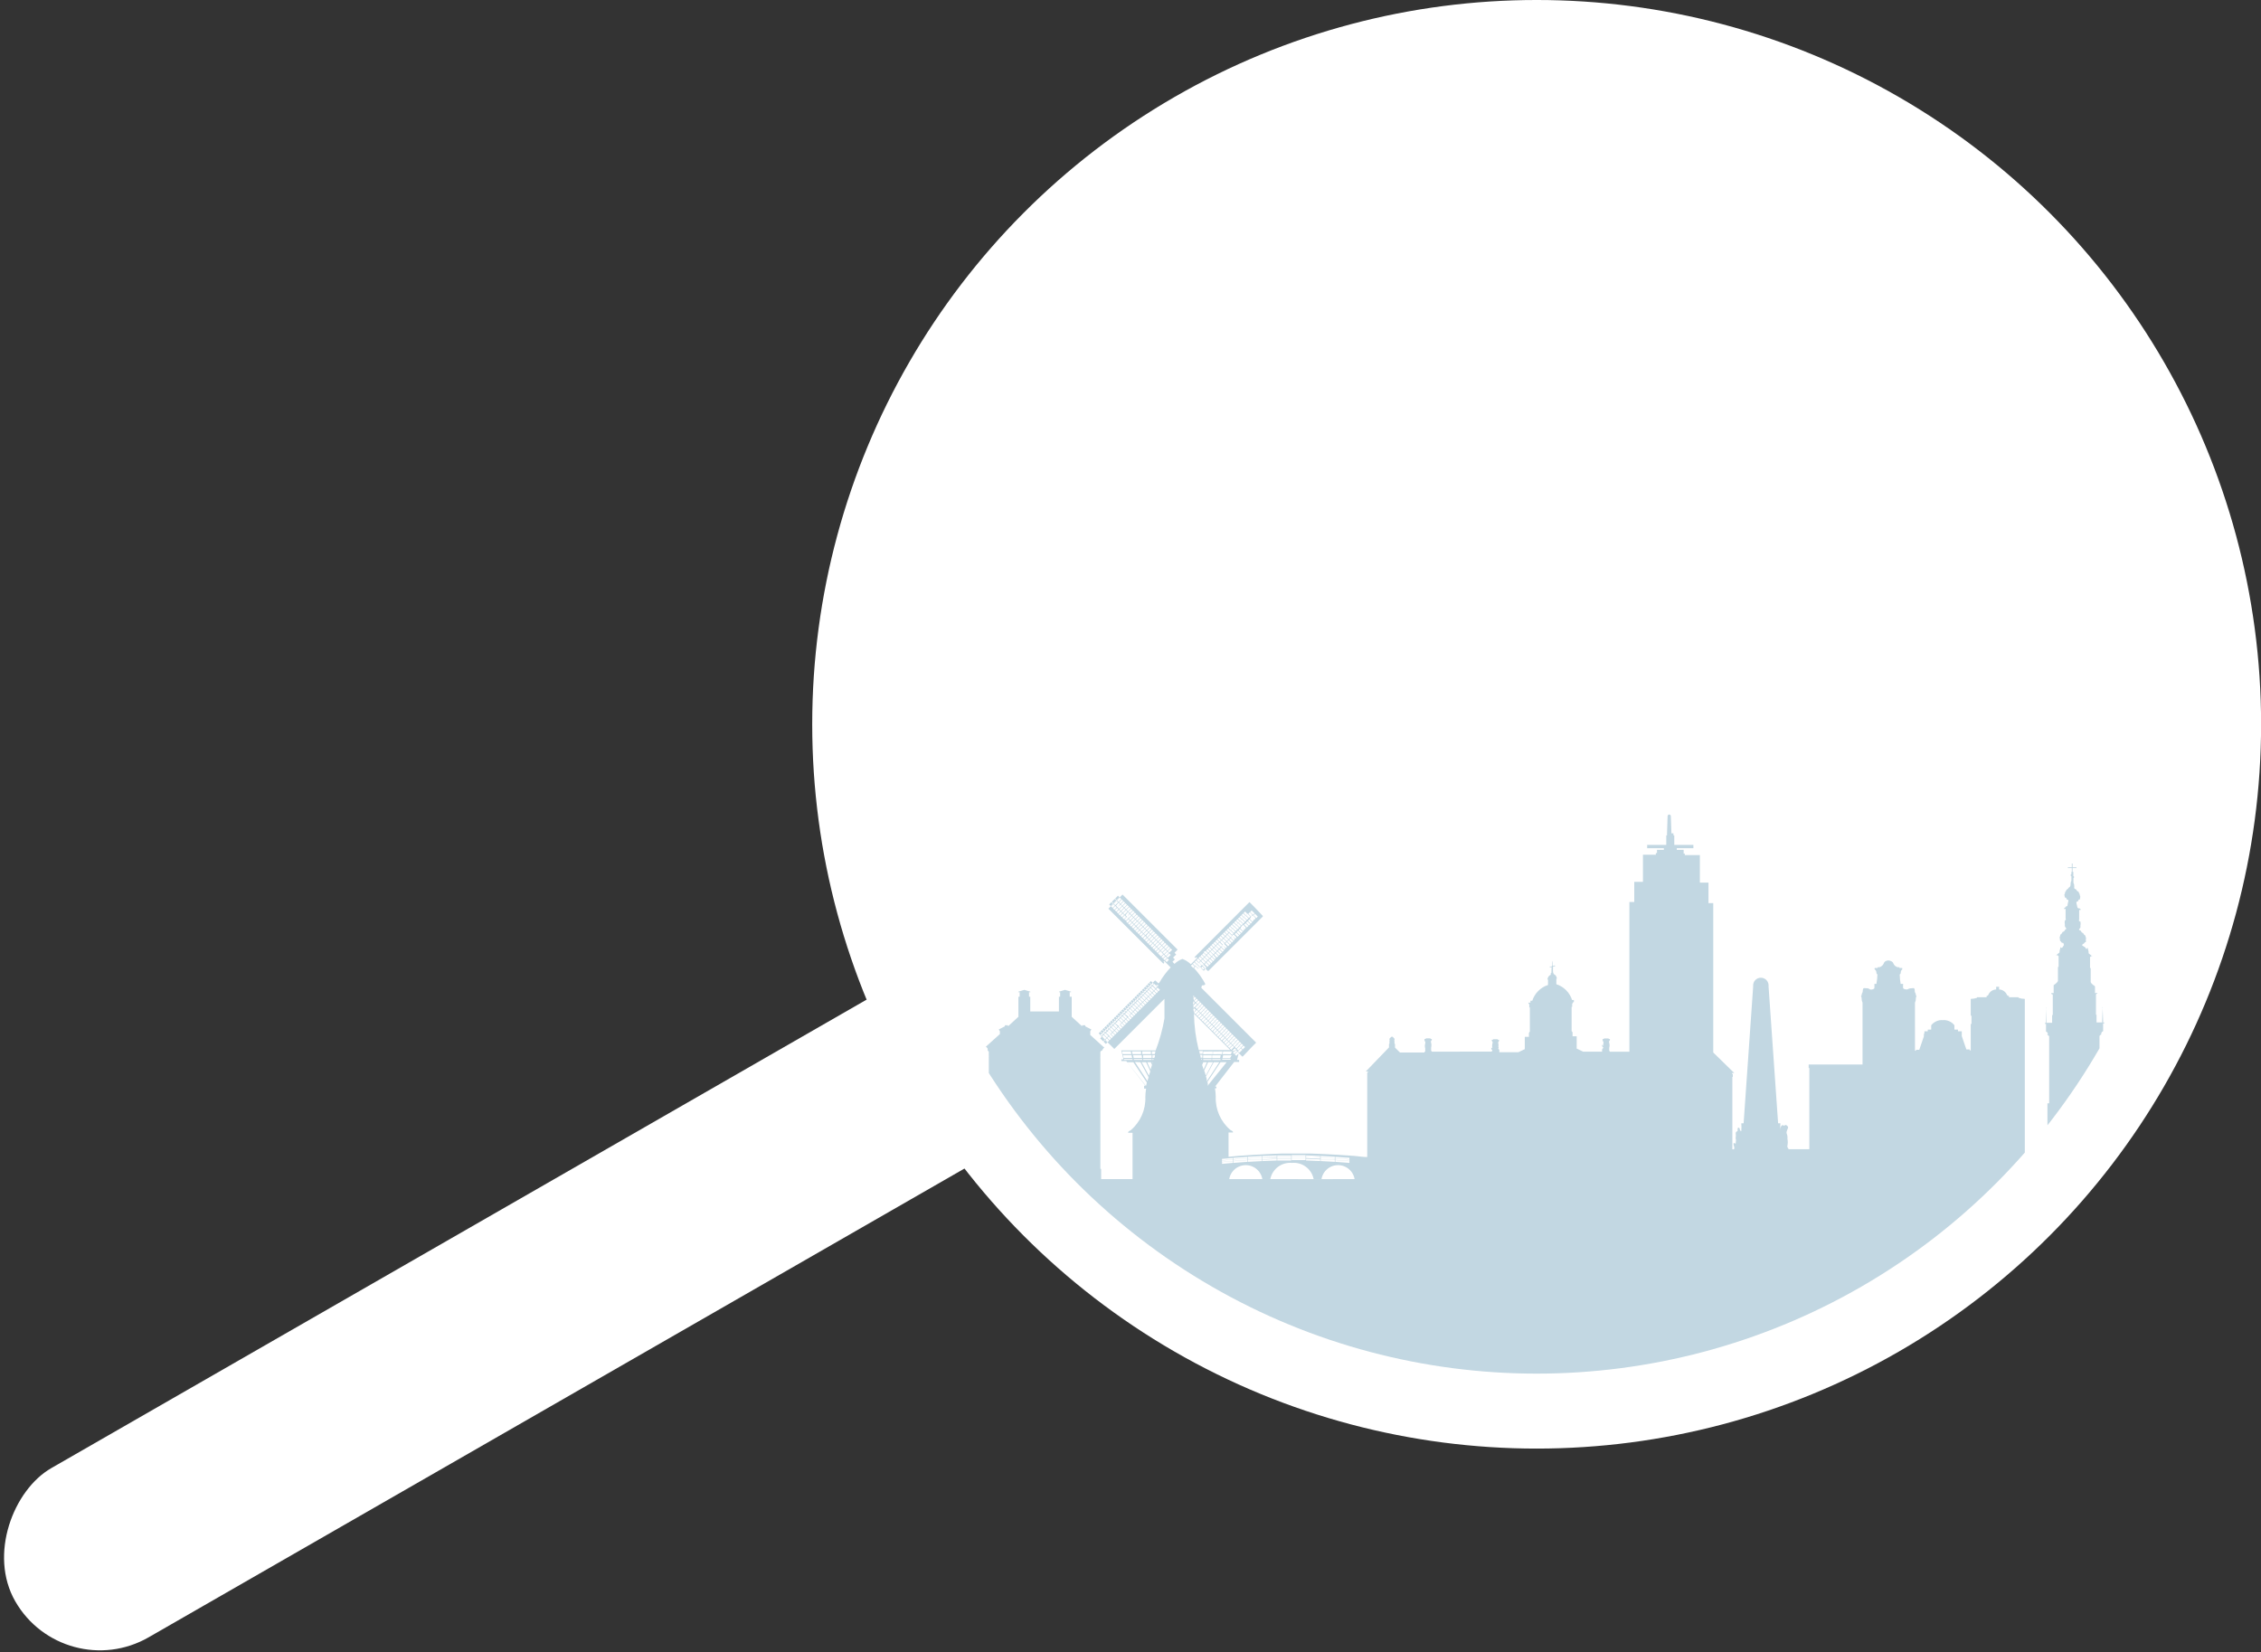
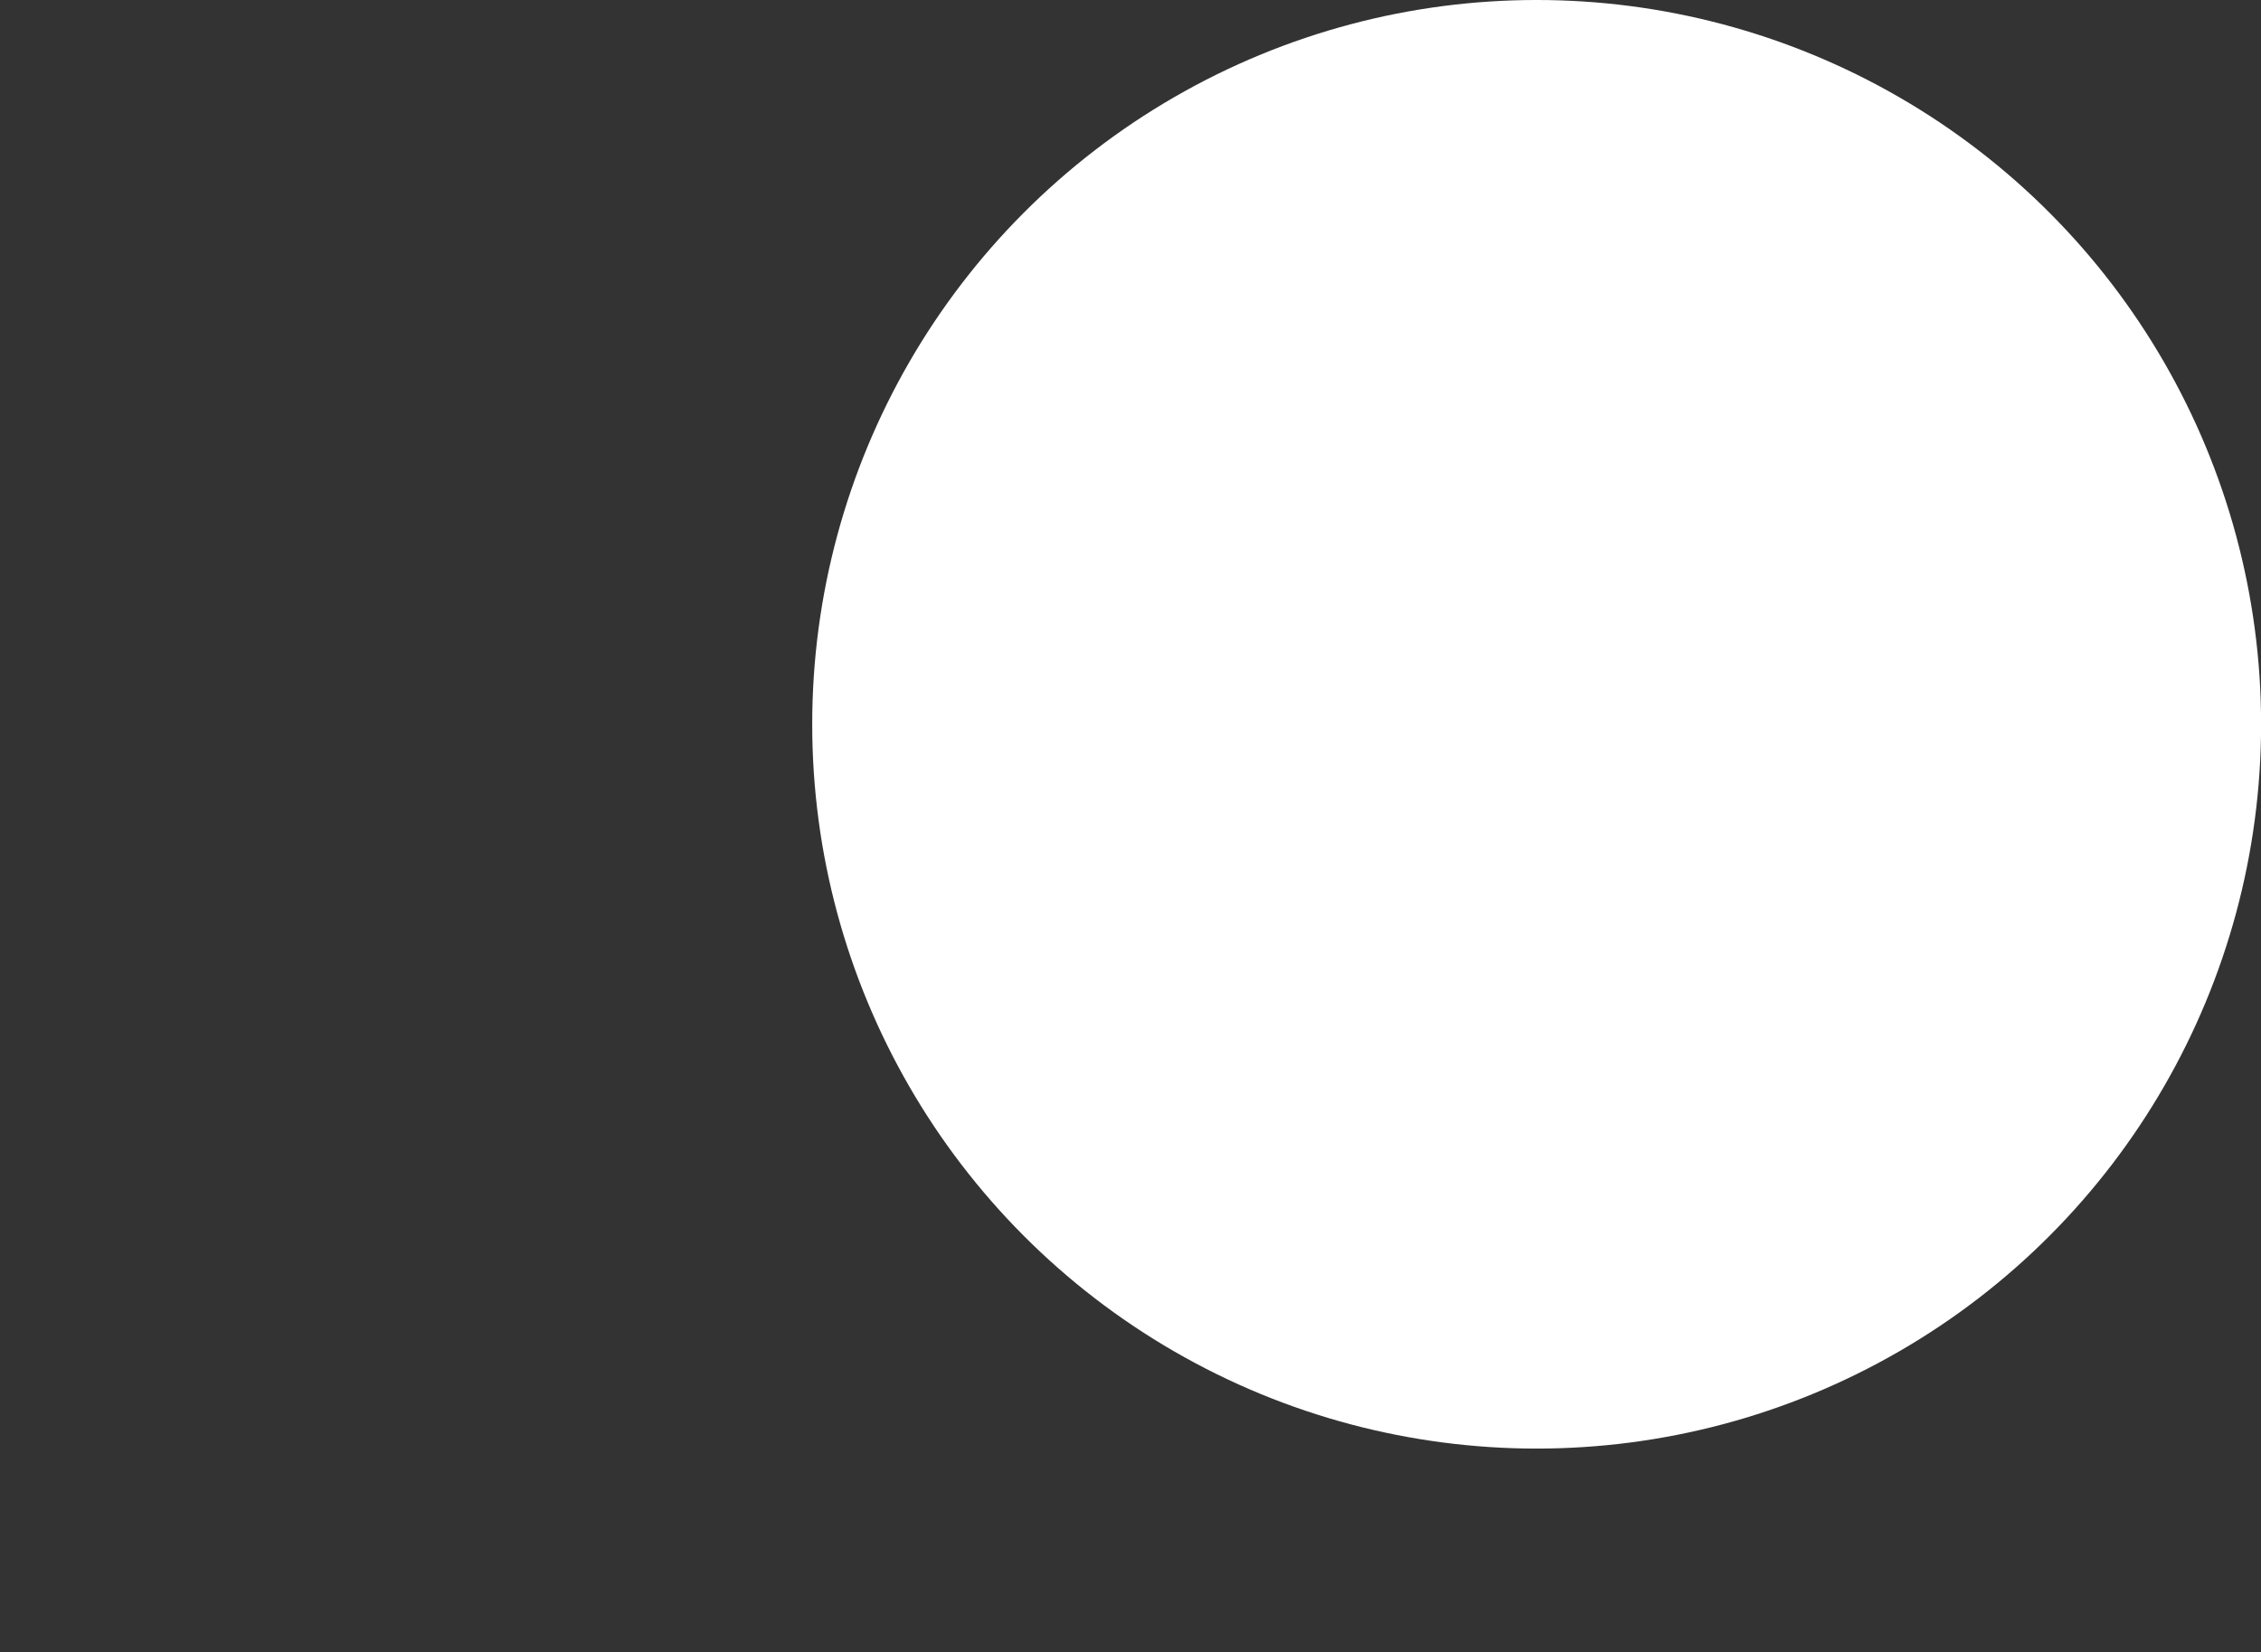
<svg xmlns="http://www.w3.org/2000/svg" viewBox="0 0 236.73 173.04">
  <rect x="0" y="0" width="236.73" height="173.04" fill="#333333" stroke="none" />
  <defs>
    <style>.cls-1,.cls-4{fill:none;}.cls-1,.cls-5{opacity:0.6;}.cls-2{isolation:isolate;}.cls-3{fill:#fff;}.cls-5{mix-blend-mode:multiply;}.cls-6{clip-path:url(#clip-path);}.cls-7{fill:url(#Naamloos_verloop_23);}</style>
    <clipPath id="clip-path">
-       <path class="cls-1" d="M220.13,123.45v-4.11H220V115.5h-.18v-7a.25.25,0,0,1,.18-.15v-.08H220s0-.22.2-.27v-.1h0v-.72h.11v-.1h-.11v-.18h0l-.05-1.3h0a.2.2,0,0,0,0-.15v-.19s0,0,0,0h0s0,0,0,0v.19h0a.2.2,0,0,0,0,.15l-.05,1.29h0v.18h-.59v-.7h0v-.11h-.06v-2.09s0-.12.15-.12V104h-.25v-.52h0l0-1a.22.22,0,0,0,0-.06l0,0v-.14a0,0,0,0,0,0,0h0s0,0,0,0v.14h0a.15.15,0,0,0,0,.12l0,.75c-.08-.06-.45-.3-.45-.47v-1.44h-.07V100.2s.09,0,.11-.06.28.13,0-.1-.26-.15-.26-.31-.07-.25-.07-.38-.07-.07-.12,0-.1,0-.13-.09S217.94,99,218,99s0-.15.11-.15.14-.18.22-.18.1-.11.06-.18.07-.2,0-.32,0-.18-.14-.26-.06-.18-.22-.23-.09-.21-.25-.25-.09-.14-.06-.17a.25.25,0,0,0,.11-.21.36.36,0,0,1,0-.16.79.79,0,0,0,0-.31v-.09h0l0-.56s0,0,0,0a0,0,0,0,0,0,0v-.08a0,0,0,0,0,0,0h0a0,0,0,0,0,0,0v.08h0a.08.08,0,0,0,0,.07l0,.51-.05,0c-.2-.12-.09-.08-.09-.24v-.91h0s0-.1.07-.07.15,0,.06-.09a.34.34,0,0,0-.14-.09l0-.39a.1.1,0,0,0,0,0,0,0,0,0,0,0,0v-.08s0,0,0,0h0s0,0,0,0v.08h0s0,.06,0,.06v.36c-.1,0-.19-.1-.19-.19s-.12-.36-.08-.48.16,0,.2-.18.17,0,.17-.18.07-.14,0-.3,0-.16-.08-.25,0-.16-.18-.23,0-.12-.21-.21-.12-.18-.13-.26,0-.31-.09-.41v-.48a.14.14,0,0,0,.07-.12.14.14,0,0,0-.08-.12V91.3a.05.05,0,0,0,0,0s-.05,0-.08,0v-.39h.4v-.08h-.4v-.4h-.08v.4h-.41v.08h.41v.39s-.09,0-.09,0,.05,0,.05,0v.23a.14.14,0,0,0-.08.12.13.13,0,0,0,.08.12v.48c-.1.1-.08.35-.09.41s0,.18-.14.26-.05.13-.21.21-.05.13-.17.23,0,.1-.09.25,0,.13,0,.3.13,0,.17.18.15.07.2.18-.07.3-.07.48-.1.14-.19.19l0-.36a.11.11,0,0,0,0-.06h0v-.08s0,0,0,0h0s0,0,0,0V95a.28.28,0,0,0-.14.09c-.1.12,0,.13.05.09s.06,0,.07.07h0v.91c0,.16.11.12-.08.24l0,0,0-.51a.15.15,0,0,0,0-.07h0v-.08h0v.08s0,0,0,0a0,0,0,0,0,0,0l0,.56h0v.09a.63.63,0,0,0,0,.31.36.36,0,0,1,0,.16.27.27,0,0,0,.1.21s.11.14,0,.17-.1.21-.26.25-.07.15-.21.23-.08.15-.14.26,0,.24,0,.32,0,.18.06.18.05.18.22.18.05.08.12.15-.08.22-.11.28-.09.14-.14.09-.11-.11-.11,0-.08.22-.08.38,0,.08-.26.31,0,0,.06.1.1.06.1.06v1.15h-.07v1.44c0,.17-.36.41-.45.47l0-.75a.22.22,0,0,0,0-.12h0v-.14a0,0,0,0,0,0,0h0s0,0,0,0v.14a.11.11,0,0,0,0,0,.22.22,0,0,0,0,.06l0,1h0v.1l0,0V104h-.25v.09c.16,0,.16.12.16.12v2.09h-.07v.11h0v.7h-.58v-.18h0l-.06-1.29a.23.23,0,0,0,0-.15h0v-.19s0,0,0,0h0s0,0,0,0v.19a.2.2,0,0,0,0,.15h0l0,1.3h0v.18h-.11v.1h.11v.72h0v.1c.17,0,.2.27.2.27h-.05v.08a.25.25,0,0,1,.18.15v7h-.18v3.84h-.11v4.11H212V107.23H212v-.86H212v-1.76a2.1,2.1,0,0,1-.66-.12v-.06h-1v-.14h-.09s-.06,0-.12-.11a.93.93,0,0,0-.82-.56v-.28H209v.28a.92.92,0,0,0-.82.56c-.06.12-.12.11-.12.11H208v.14h-1v.06a2.1,2.1,0,0,1-.66.12v1.76h.08v.86h-.08V110h-.11v-.1h-.35l-.48-1.4s0-.28,0-.36V108H205v-.18h-.37v-.45a1.39,1.39,0,0,0-1.21-.54,1.42,1.42,0,0,0-1.22.54v.45h-.36V108h-.35v.18c-.08.08-.06.36-.06.36l-.48,1.4h-.34v.1h-.11V105a.81.81,0,0,0,.09-.39c0-.24.08-.27.08-.27a.21.21,0,0,1-.08-.18c0-.14-.11-.2-.11-.34s0-.37-.18-.34-.39,0-.52.1-.49,0-.52-.1a2.08,2.08,0,0,1,0-.44H199a6.57,6.57,0,0,1-.1-1s.11,0,.11-.2a.4.4,0,0,1,.16-.32s0-.15,0-.15h-.3v-.08h-.19a.67.67,0,0,1-.44-.39c-.09-.28-.47-.31-.51-.32h0s-.42,0-.5.32a.7.7,0,0,1-.45.39h-.19v.08h-.3s-.05.1,0,.15a.4.4,0,0,1,.17.32c0,.18.11.2.11.2a6,6,0,0,1-.11,1h-.21a2.08,2.08,0,0,1,0,.44c0,.1-.39.23-.52.1s-.37-.07-.52-.1-.18.19-.18.34-.11.2-.11.34a.21.21,0,0,1-.08.18s.08,0,.08.27a.81.81,0,0,0,.09.39v6.48h-5.64v.37h.07V112h0v.92h0v7.43h-2.17c0-.08-.19-.19-.12-.39a1.93,1.93,0,0,0,0-.7,1.19,1.19,0,0,0-.08-.55c-.09-.24.18-.54.14-.67a.31.31,0,0,0-.26-.23c-.12,0-.06.12-.21.06s-.07-.09-.18,0-.15.21-.15.41,0,.14,0,.14a5.18,5.18,0,0,1,0-.79h-.24l-1-14.34a.81.81,0,1,0-1.61,0l-1,14.34h-.24a5.18,5.18,0,0,1,0,.79c0,.09-.12,0-.15-.1s0-.12-.07-.2-.19,0-.17.14,0,.23-.07.23-.16.1-.12.29-.05.39,0,.51,0,.14,0,.31,0,.21-.13.12-.14.12-.06.31a.4.4,0,0,1,0,.33h-.17v-2.82h0l0,0v-.28a0,0,0,0,0,0,0h0v-.32a0,0,0,0,0,0,0h0v-.2a0,0,0,0,0,0,0h0v-.14a0,0,0,0,0,0,0h0v-.16s0,0,0,0h0v-3.67h.05v-.29s0,0,0,0h-.07v-.11h.22v0l-2.2-2.15V94.58a0,0,0,0,0,0,0h-.5V92.43a0,0,0,0,0,0,0h-.9V89.55a0,0,0,0,0,0,0H176.4v-.17a0,0,0,0,0,0,0h-.12V89a0,0,0,0,0,0,0h-.72v-.17h1.74a0,0,0,0,0,0,0v-.35a0,0,0,0,0,0,0h-2v-1a0,0,0,0,0,0,0h-.09v-.21a0,0,0,0,0,0,0H175l-.06-1.8a.17.17,0,0,0-.34,0l-.06,1.8h0a0,0,0,0,0,0,0v.21h-.08a0,0,0,0,0,0,0v1h-2a0,0,0,0,0,0,0v.35s0,0,0,0h1.75v.17h-.72s0,0,0,0v.34h-.12s0,0,0,0v.17h-1.35s0,0,0,0v2.84h-.91s0,0,0,0v2.11h-.51s0,0,0,0v15.68h-2.05v-.07a0,0,0,0,0,0,0h-.06v-.35a.88.88,0,0,0,0-.5.22.22,0,0,1,.07-.28,0,0,0,0,0,0,0v-.13h-.13v-.06a0,0,0,0,0,0,0h-.5a0,0,0,0,0,0,0v.06h-.13V109s0,0,0,0a.24.24,0,0,1,.07.28.67.67,0,0,0,0,.29.14.14,0,0,0,0,.06h0a.15.15,0,0,1,0-.07.29.29,0,0,0-.14-.15s0,0,0,0h0s0,.18.06.21.06.07.09.12l0,0,0,0a.32.32,0,0,0-.13.15.49.49,0,0,0,0,.24h-2l-.67-.32v-1.15h0a0,0,0,0,0,0,0v-.14h-.43v-.42h0l-.1-.13v-2.53h.06s0,0,0,0v-.31l.12-.19h.06a0,0,0,0,0,0,0v-.22s0,0,0,0h-.19a2.57,2.57,0,0,0-1.65-1.65v-.57a.06.06,0,0,0,.05,0,.12.12,0,0,0,0-.07.55.55,0,0,0-.34-.43.26.26,0,0,0-.05-.17.09.09,0,0,0-.07,0v0a.07.07,0,0,0,.06,0,.13.13,0,0,0,0-.1.37.37,0,0,0,0-.14.26.26,0,0,1,0-.14h0c0-.1,0-.2,0-.24a.07.07,0,0,1,.06,0c.13,0,.16,0,.16-.07s-.15,0-.2,0a.09.09,0,0,1-.06,0,.08.08,0,0,1,0,0c0-.51,0-.51,0-.51s-.06,0-.06.51a.08.08,0,0,1-.08.08s-.2,0-.2,0,0,.07.16.07,0,0,.06,0,0,.14,0,.24h0a.26.26,0,0,1,0,.14.41.41,0,0,0,0,.14.11.11,0,0,0,0,.1s0,0,0,0v0a.09.09,0,0,0-.07,0,.35.35,0,0,0,0,.17.57.57,0,0,0-.34.43.12.12,0,0,0,0,.07.06.06,0,0,0,.05,0v.57a2.57,2.57,0,0,0-1.65,1.65h-.19s0,0,0,0V105a0,0,0,0,0,0,0H160l.12.19v.31s0,0,0,0h.06v2.53l-.1.13h0v.42h-.43v.14a0,0,0,0,0,0,0h0v1.15l-.67.32h-2s0-.09,0-.14a.36.36,0,0,1,0-.09.21.21,0,0,0-.1-.12h0v-.07l0,0a.11.11,0,0,0,0-.15h0a.73.73,0,0,0,0-.32.24.24,0,0,1,.07-.28s0,0,0,0v-.13h-.13v-.06s0,0,0,0h-.5a0,0,0,0,0,0,0v.06h-.13V109a0,0,0,0,0,0,0,.22.22,0,0,1,.07.28,1,1,0,0,0,0,.5h0a.24.24,0,0,0-.13-.07h0s0,0,0,0,0,.23.12.26,0,0,0,0v.09h-.06a0,0,0,0,0,0,0v.07H149.9v-.07l0,0h-.06v-.35a1,1,0,0,0,0-.5.22.22,0,0,1,.07-.28,0,0,0,0,0,0,0v-.13h-.13v-.06a0,0,0,0,0,0,0h-.5s0,0,0,0v.06h-.13V109s0,0,0,0a.24.24,0,0,1,.07.28.88.88,0,0,0,0,.5v.35h-.07v.09h-2.57l-.52-.51h0v-.3h0v-.09a0,0,0,0,0,0,0H146a.23.23,0,0,0,0-.14s0-.07,0-.08a.11.11,0,0,0,0-.08.16.16,0,0,1,0-.14.14.14,0,0,0,0-.11s0,0,0,0l-.07-.07a.4.4,0,0,0-.19-.15h0a.4.4,0,0,0-.19.15s-.06.07-.07.07h0s0,0,0,0,0,.09,0,.11a.16.16,0,0,1,0,.14.11.11,0,0,0,0,.08s0,0,0,.08a.34.34,0,0,0,0,.14h-.05s0,0,0,0v.07s0,0,0,0h0v.3h0L143,112.21v0h.22v.11h-.07s0,0,0,0v.29h0v3.67h0s0,0,0,0v.16h0s0,0,0,0v.14h0a0,0,0,0,0,0,0v.2h0a0,0,0,0,0,0,0v.32h0a0,0,0,0,0,0,0v.28l0,0h0v3.66h0l0,0v.13h0c-.49,0-1-.1-1.48-.13h0l-1.48-.1h0l-1.48-.08h0l-1.48-.06h0l-1.46,0h-.05l-1.46,0h-.05l-1.49.06h0l-1.48.08h0l-1.48.1h0l-1.13.1V118.6h.45s.12-.09-.27-.28a4.35,4.35,0,0,1-1.52-3.48,5.52,5.52,0,0,0-.08-.87h.15v-.18h-.14l2-2.58h.52a0,0,0,0,0,0,0V111a0,0,0,0,0,0,0h-.22l.18-.72.36.36a.06.06,0,0,0,.06,0s0,0,0,0l.95-1,.45-.45a0,0,0,0,0,0,0l-5.75-5.75a.44.44,0,0,0,.06-.24s.43,0,.35-.19a7.63,7.63,0,0,0-1.17-1.63l.21-.22.25.25s0,0,0,0a0,0,0,0,0,0,0l.18-.18.33.32a0,0,0,0,0,0,0l.17-.17.31.3a0,0,0,0,0,0,0,0,0,0,0,0,.06,0l5.7-5.7a0,0,0,0,0,0-.06h0l-.95-1-.45-.45a0,0,0,0,0,0,0l-5.75,5.76a0,0,0,0,0,0,0l.1.1s0,0,0,0l.09-.1.09.09-.67.66a2.54,2.54,0,0,0-.88-.56,2.53,2.53,0,0,0-.83.52l-.21-.22.25-.25h0a0,0,0,0,0,0,0l-.19-.19.33-.32a0,0,0,0,0,0,0l-.18-.18.3-.3h0a.06.06,0,0,0,0-.06l-5.71-5.71a.06.06,0,0,0-.06,0s0,0,0,0l-1,1-.45.45a0,0,0,0,0,0,0l5.76,5.76h0l.1-.1a0,0,0,0,0,0,0l-.09-.1.08-.08.67.67a8.22,8.22,0,0,0-1.17,1.57h0l-.11.11-.31-.3a0,0,0,0,0,0,0,0,0,0,0,0-.06,0l-5.7,5.7s0,0,0,.06h0l1,.95.45.45a0,0,0,0,0,0,0l5.25-5.25V106c0,.23,0,.45,0,.66h0A17.53,17.53,0,0,1,121,110H117.4v0h0l.23.94h-.22a0,0,0,0,0,0,0v.18a0,0,0,0,0,0,0h.52l2,2.58h-.14V114H120a5.52,5.52,0,0,0-.08.87,4.35,4.35,0,0,1-1.52,3.48c-.39.19-.27.28-.27.28h.45v4.85h-3.29v-1.07h-.08V110.86a.47.47,0,0,1,0-.19h0v-.51a.27.27,0,0,1,.14-.14V110h.08v-.08l.21-.27h-.09l0,0,0,0h0l-1.4-1.27V108l.12-.19a0,0,0,0,0,0,0s0,0,0,0l-.64-.33v-.11a0,0,0,0,0,0,0h-.33a0,0,0,0,0,0,0v.11h0l-1.09-1v-1.93l0-.17s0,0,0,0H112v-.47h.14s0,0,0,0v-.06a.05.05,0,0,0,0,0l-.63-.19h0l-.63.19s0,0,0,0v.06a0,0,0,0,0,0,0H111v.47h-.13a0,0,0,0,0,0,0l0,.17v1.37h-3v-1.37l0-.17a0,0,0,0,0,0,0h-.13v-.47h.14a0,0,0,0,0,0,0v-.06s0,0,0,0l-.63-.19h0l-.63.19s0,0,0,0v.06a0,0,0,0,0,0,0h.14v.47h-.13a0,0,0,0,0,0,0l0,.17v1.93l-1.09,1h0v-.11a0,0,0,0,0,0,0h-.33a0,0,0,0,0,0,0v.11l-.64.33,0,0a0,0,0,0,0,0,0l.12.19v.29l-1.41,1.27h-.07s0,0,0,0a0,0,0,0,0,0,0l.2.25V110s0,0,0,0h0v0s0,0,0,0,.11.13.12.14v.43h0s0,0,0,0a.08.08,0,0,0,0,0,.56.56,0,0,1,0,.18v11.49h0s0,0,0,0v1.07H98.6v26.73H234.1V123.45Zm-94.68-22-.31-.31.16-.16.31.31Zm-.11-.51.16-.15.3.3-.16.16Zm5.77-5.16L131,96l-.3-.31.16-.16Zm-.19.2-.16.16-.31-.31.16-.16Zm-.2.19-.16.16-.31-.3.16-.16Zm-.2.2-.16.16-.3-.31.16-.16Zm-.19.2-.16.16-.31-.31.16-.16Zm-.2.19-.16.16-.31-.3.16-.16Zm-.2.2-.16.16-.3-.31.16-.16Zm-.19.2-.16.16-.31-.31.16-.16Zm-.2.19-.16.16-.31-.3.16-.16Zm-.2.2-.16.16-.3-.31.16-.16Zm-.19.2-.16.16-.31-.31.16-.16ZM129,98l-.16.16-.31-.3.16-.16Zm-.2.2-.16.16-.3-.31.16-.16Zm-.19.2-.16.16-.31-.31.16-.16Zm-.2.19-.16.16-.31-.3.16-.16Zm-.2.2-.16.16-.3-.31.16-.16ZM128,99l-.16.16-.31-.31.16-.16Zm-.2.19-.16.16-.31-.3.16-.16Zm-.2.2-.16.16-.3-.31.16-.16Zm-.19.2-.16.16-.31-.31.16-.16Zm-.2.19-.16.16-.31-.3.16-.16Zm-.2.2-.16.16-.3-.31.16-.16Zm-.19.2-.16.16-.31-.31.16-.16Zm-.2.19-.16.16-.31-.3.16-.16Zm-.2.2-.16.16-.3-.31.16-.15Zm-.19.2-.16.16-.31-.31.16-.16Zm-.2.2-.16.15-.31-.3.16-.16Zm0,.69-.3-.3.16-.16.3.3Zm.2-.2-.3-.3L126,101l.29.3Zm.19-.2-.29-.29.15-.16.3.29Zm.2-.2-.3-.29.16-.16.3.3Zm.2-.19-.3-.3.16-.16.29.3Zm.19-.2-.29-.3.15-.15.3.29Zm.2-.2-.3-.29L127,100l.3.3Zm.2-.19-.3-.3.16-.16.29.3Zm.19-.2-.29-.3.15-.15.3.29Zm.2-.2-.3-.29.16-.16.3.3Zm.2-.19-.3-.3.16-.16.29.3Zm.19-.2-.29-.3L128,99l.3.29Zm.2-.2L128,99l.16-.16.3.3Zm.2-.19-.3-.3.16-.16.29.3Zm.19-.2-.29-.3.15-.15.3.29Zm.2-.2-.3-.29.16-.16.3.3Zm.2-.19-.3-.3L129,98l.29.3Zm.19-.2L129,98l.15-.15.3.29Zm.2-.2-.3-.29.16-.16.3.3Zm.2-.19-.3-.3.16-.16.29.3Zm.19-.2-.29-.3.15-.15.3.29Zm.2-.2-.3-.29L130,97l.3.3Zm.2-.19L130,97l.16-.16.29.3Zm.19-.2-.29-.3.15-.15.3.29Zm.2-.2-.3-.29.16-.16.3.3Zm.2-.19-.3-.3.16-.16.29.3Zm.19-.2-.29-.3L131,96l.3.29Zm.2-.2L131,96l.16-.16.3.3Zm.35-.35-.15.16-.3-.3.16-.16Zm-.33-.34-.16.16-.31-.3.16-.16Zm-1-.19.24.24-.16.16-.24-.24Zm-.2.2.24.24-.15.16-.25-.24Zm-.19.19.24.25-.16.15-.24-.24Zm-.2.2.24.24-.16.16-.24-.24Zm-.2.2.24.24-.15.16-.25-.24Zm-.19.19.24.25-.16.15-.24-.24Zm-.2.2.24.24-.16.16-.24-.24Zm-.2.2.24.24-.15.16-.25-.24Zm-.2.19.25.25-.16.15-.24-.24Zm-.19.2.24.24-.16.16-.24-.24Zm-.2.2.24.24-.15.16-.25-.24Zm-.2.19.25.25-.16.15-.24-.24Zm-.19.2.24.24-.16.16-.24-.24Zm-.2.2.24.24-.15.16-.25-.24Zm-.2.19.25.25-.16.15-.24-.24Zm-.19.2.24.24-.16.16-.24-.24Zm-.2.2.24.24-.15.16-.25-.24Zm-.2.19.25.25-.16.15-.24-.24Zm-.19.2.24.24-.16.16-.24-.24Zm-.2.2.24.24-.15.16-.25-.24Zm-.2.19.25.25-.16.15-.24-.24Zm-.19.2.24.24-.16.16L126,99.7Zm-.2.2.24.24-.15.16-.25-.24Zm-.2.19.25.25-.16.15-.24-.24Zm-.19.2.24.24-.16.16-.24-.24Zm-.2.2.24.24-.15.16-.25-.24Zm-.2.19.25.25-.16.15-.24-.24Zm-.19.2.24.24-.16.16-.24-.24Zm-.2.2.24.24-.15.16-.25-.24Zm4,10h-.88l0-.1h.88Zm-3-.1v.1h-.07l0-.1Zm-.14-.11c0-.09,0-.19-.08-.29h.26l0,.29Zm.2.45,0,.11,0-.11Zm0-.85h-.3c0-.09,0-.19-.07-.29h.4Zm-.4-.4a16.66,16.66,0,0,1-.5-3.8l3.8,3.8Zm3.93-.16-.16-.16.31-.3.15.16Zm.34-.27.16.16-.31.31-.15-.16Zm-.54.08-.16-.16.31-.31.16.16Zm-3.54-3.47.16.16-.3.3-.16-.16Zm-.33.26-.16-.16.29-.29.16.15Zm.53-.06.16.16-.3.29-.16-.15Zm.19.19.16.16-.29.3-.16-.16Zm.2.2.16.16-.3.3L126,107Zm.2.2.16.16-.3.29-.16-.15Zm.19.2.16.15-.29.3-.16-.16Zm.2.19.16.16-.3.3-.16-.16Zm.2.2.16.16-.3.29-.16-.15Zm.19.2.16.15-.29.3L127,108Zm.2.19.16.16-.3.3-.16-.16Zm.2.2.16.16-.3.29-.16-.15Zm.19.2.16.15-.29.3-.16-.16Zm.2.19.16.16-.3.3-.16-.16Zm.2.2.16.16-.3.29L128,109Zm.19.2.16.15-.29.3-.16-.16Zm.2.19.16.16-.3.3-.16-.16Zm.2.2.16.16-.3.29-.16-.15Zm.19.2.16.15-.29.3-.16-.16Zm0-.08-.15-.16.3-.31.16.16Zm-.19-.2-.16-.16.31-.3.15.16Zm-.2-.19-.16-.16.31-.31.16.16Zm-.2-.2-.15-.16.3-.31.16.16Zm-.19-.2-.16-.16.31-.3.15.16Zm-.2-.2-.16-.15.31-.31.16.16Zm-.2-.19-.15-.16.3-.31.16.16Zm-.19-.2-.16-.16.31-.3.15.16Zm-.2-.2-.16-.15.31-.31.16.16Zm-.2-.19-.15-.16.3-.31.16.16Zm-.19-.2-.16-.16.31-.3.15.15Zm-.2-.2-.16-.15.31-.31.16.16Zm-.2-.19-.15-.16.3-.31.16.16Zm-.19-.2-.16-.16.31-.3.15.15Zm-.2-.2-.16-.15.31-.31.16.16Zm-.2-.19-.15-.16.3-.31.16.16Zm-.19-.2-.16-.16.31-.3.15.16Zm-.2-.2-.16-.15.31-.31.16.16Zm-.2-.19-.15-.16.3-.31.16.16Zm-.19-.2-.16-.16.31-.3.15.16Zm.16.24-.3.29-.16-.15.3-.3Zm.5,5h.88v.1H126Zm0-.11,0-.29h.9l0,.29Zm0-.4,0-.29H127l0,.29Zm.94.51h.88l0,.1h-.87Zm0-.11,0-.29h.9l-.06.29Zm.06-.4,0-.29H128l-.06.29Zm1.82.4H128l.06-.29h.9Zm.15-.6-.05.2H128l.06-.29H129Zm.14-.14v0H129l.28-.28.16.16-.26.26V110h0Zm0,.16.3-.3.16.16-.3.29Zm.36.35-.16-.16.29-.29.16.15Zm.33-.33-.16-.16.31-.31.16.16Zm.59-.59-.24.24-.16-.16.24-.24Zm-.2-.2-.24.24-.16-.15.24-.25Zm-.19-.2-.25.25-.16-.16.25-.24Zm-.2-.19-.24.24-.16-.16.24-.24Zm-.2-.2-.24.24-.16-.15.24-.25Zm-.19-.2-.25.25-.16-.16.25-.24Zm-.2-.19-.24.24-.16-.16.24-.24Zm-.2-.2-.24.24-.16-.15.24-.25Zm-.19-.2-.25.25-.16-.16.25-.24Zm-.2-.19-.24.24-.16-.16.24-.24Zm-.2-.2-.24.24-.16-.15.24-.25Zm-.19-.2-.25.25-.16-.16.25-.24Zm-.2-.19-.24.24-.16-.16.24-.24Zm-.2-.2-.24.24-.16-.16.24-.24Zm-.2-.2-.24.25-.16-.16.25-.24Zm-.19-.19-.24.24-.16-.16.24-.24Zm-.2-.2-.24.24-.16-.16.24-.24Zm-.2-.2-.24.25-.16-.16.25-.24Zm-.19-.19-.24.24-.16-.16.24-.24Zm-.2-.2-.24.24-.16-.15.24-.25Zm-.2-.2-.24.25-.16-.16.25-.24Zm-.19-.19-.24.24-.16-.16.24-.24Zm-.2-.2-.24.24-.16-.15.24-.25Zm-.2-.2-.24.25-.16-.16.25-.24Zm-.19-.19-.24.24-.16-.16.24-.24Zm-.2-.2-.24.24-.16-.15.24-.25Zm-.49-.49.1.1-.1.1Zm0,.27.14-.13.15.15-.24.25,0-.06Zm0,.29v0h0Zm0,.11,0-.06.16.16-.21.21Zm0,.39.25-.25.16.16-.31.3-.1-.1Zm0,.19.06.06-.06.07Zm0,.2.1-.1.16.16L125,106ZM122.58,100l-.31.3-.15-.15.3-.31Zm-5.47-5.47.16.16L117,95l-.15-.15Zm-.34.27-.16-.16.3-.31.16.16Zm.54-.07.16.15-.31.31L117,95Zm.19.19.16.16-.3.31-.16-.16Zm.2.2.16.16-.31.3-.15-.15Zm.2.2.16.15-.31.31-.16-.16Zm.2.19.15.16L118,96l-.16-.16Zm.19.2.16.16-.31.3L118,96Zm.2.2.16.15-.31.31-.16-.16Zm.2.19.15.16-.3.31-.16-.16Zm.19.2.16.16-.31.3-.15-.15Zm.2.2.16.16-.31.3-.16-.16Zm.19.19.16.16-.3.31L119,97Zm.2.2.16.16-.31.3-.15-.15Zm.2.2.16.16-.31.3-.16-.16Zm.19.19.16.16-.3.31-.16-.16Zm.2.2.16.16-.31.3-.15-.15Zm.2.2.16.15-.31.31L120,98Zm.2.19.15.16-.3.31-.16-.16Zm.19.2.16.16-.31.3-.15-.15Zm.2.2.16.15-.31.31-.16-.16Zm.2.19.15.16-.3.31-.16-.16Zm.19.2.16.16-.31.3-.15-.15Zm.2.2.16.16-.31.3-.16-.16Zm.2.19.15.16-.3.31-.16-.16Zm.19.2.16.16-.31.3-.15-.15Zm.2.2.16.16-.31.3-.16-.16Zm.2.19.15.16-.3.31-.16-.16Zm.49-.17-.3.29-.16-.15.3-.3Zm-.2-.2-.29.3-.16-.16.29-.3Zm-.19-.2-.3.3-.16-.16.3-.29Zm-.2-.19-.3.29-.16-.15.3-.3Zm-.2-.2-.29.3-.16-.16.29-.3Zm-.19-.2-.3.3-.16-.16.3-.29Zm-.2-.19-.3.29-.16-.16.3-.29Zm-.2-.2-.29.3-.16-.16.29-.3Zm-.19-.2-.3.3-.16-.16.3-.3Zm-.2-.19-.3.29-.16-.16.3-.29Zm-.2-.2-.29.3-.16-.16.29-.3Zm-.2-.2-.29.3-.16-.16.3-.3Zm-.19-.19-.3.29-.16-.15.3-.3Zm-.2-.2-.3.3-.15-.16.29-.3Zm-.19-.2-.3.3-.16-.16.3-.3Zm-.2-.19-.3.29-.16-.15.3-.3Zm-.2-.2-.3.3-.15-.16.29-.3Zm-.19-.2-.3.3-.16-.16.3-.3Zm-.2-.19-.3.29-.16-.16.3-.29Zm-.2-.2-.29.3-.16-.16.29-.3Zm-.19-.2-.3.3-.16-.16.3-.3Zm-.2-.19-.3.29-.16-.16.3-.29Zm-.2-.2-.29.3-.16-.16.29-.3Zm-.19-.2-.3.3-.16-.16.3-.3Zm-.2-.19-.3.29-.16-.16.3-.29Zm-.2-.2-.3.3-.15-.16.29-.3Zm-.2-.2-.29.3-.16-.16.3-.3Zm-.19-.19-.3.29-.16-.16.3-.29Zm-.36-.36.16.16-.3.3-.15-.16Zm-.33.34.16.15-.31.31-.16-.16Zm-.59.58.24-.24.16.16-.24.24Zm.2.2.24-.24.16.16-.24.24Zm.19.2.25-.25.15.16-.24.25Zm.2.19.24-.24.16.16-.24.24Zm.2.2.24-.24.16.16-.24.24Zm.19.2.25-.24.15.15-.24.25Zm.2.19.24-.24.16.16-.24.24Zm.2.2.24-.24.16.16-.24.24Zm.19.2L118,96l.16.15-.25.25Zm.2.19.24-.24.16.16-.24.24Zm.2.2.24-.24.16.16-.24.24Zm.19.2.25-.24.15.15-.24.25Zm.2.19.24-.24.16.16-.24.24Zm.2.2.24-.24.16.16-.24.24Zm.19.2.25-.24.15.15-.24.25Zm.2.19.24-.24.16.16-.24.24Zm.2.2.24-.24.16.16-.24.24Zm.19.2.25-.25.15.16-.24.25Zm.2.19.24-.24.16.16-.24.24Zm.2.2.24-.24.16.16-.24.24Zm.19.2.25-.24.15.15-.24.25Zm.2.19.24-.24.16.16-.24.24Zm.2.2.24-.24.16.16-.24.24Zm.19.2.25-.24.16.15-.25.25Zm.2.19.24-.24.16.16-.24.24Zm.2.2.24-.24.16.16-.24.24Zm.35.36-.16-.16.25-.24.16.15Zm0,0,.24-.24.16.16-.24.24Zm.2.2.24-.24.16.16-.24.24Zm.19.2.25-.24.15.15-.24.25Zm.2.19.24-.24.16.16-.24.24Zm-.73,2.55s0,.06,0,.09l-.07.07-.17-.17A.62.62,0,0,0,121.3,103.15Zm-.1.2-.16.16-.3-.31.16-.16Zm-5.58,5,.16-.15.31.3-.16.16Zm.27.35-.16.16-.3-.31.16-.16Zm-.07-.54L116,108l.3.31-.15.15Zm.2-.2.16-.16.3.31-.16.16Zm.19-.2.16-.15.31.3-.16.16Zm.2-.19.16-.16.31.31-.16.15Zm.2-.2.16-.16.3.31-.16.16Zm.19-.2L117,107l.31.3-.16.16Zm.2-.19.16-.16.31.31-.16.15Zm.2-.2.16-.16.3.31-.16.16Zm.19-.2.16-.15.31.3-.16.16Zm.2-.19.16-.16.31.31-.16.15Zm.2-.2L118,106l.3.31-.16.16Zm.19-.2.16-.15.31.3-.16.16Zm.2-.19.16-.16.31.31-.16.15Zm.2-.2.16-.16.3.31-.16.16Zm.19-.2.16-.15.31.3-.16.16Zm.2-.19.16-.16.31.31-.16.15Zm.2-.2.16-.16.3.31-.16.16Zm.19-.2.16-.15.31.3-.16.16Zm.2-.19.16-.16.31.31-.16.15Zm.2-.2.16-.16.3.31-.16.16Zm.19-.2.16-.15.31.3-.16.16Zm.2-.19.16-.16.31.31-.16.15Zm.2-.2.16-.16.3.31-.16.16Zm.19-.2.16-.15.31.3-.16.16Zm.2-.19.16-.16.31.31-.16.15Zm0-.69.3.29-.16.16-.3-.3Zm-.2.19.3.3-.16.16-.29-.3Zm-.19.2.29.3-.15.15-.3-.29Zm-.2.2.3.29-.16.16-.3-.29Zm-.2.19.3.3-.16.16-.29-.3Zm-.19.2.29.3-.15.16-.3-.3Zm-.2.2.3.29-.16.16-.3-.29Zm-.2.19.3.3-.16.16-.29-.3Zm-.19.2.29.3-.15.16-.3-.3Zm-.2.2.3.29-.16.16-.3-.29Zm-.2.19.3.3-.16.16-.29-.3Zm-.19.2.29.3-.15.16-.3-.3Zm-.2.2.3.29-.16.16-.3-.3Zm-.2.19.3.3-.16.16-.29-.3Zm-.19.2.29.3-.15.16-.3-.3Zm-.2.2.3.29-.16.16-.3-.3Zm-.2.19.3.3-.16.16-.29-.3Zm-.19.2.29.3-.15.16-.3-.3Zm-.2.2.3.29-.16.16-.3-.29Zm-.2.19.3.3-.16.16-.29-.3Zm-.19.2.29.3-.15.16-.3-.3Zm-.2.2.3.29-.16.16-.3-.29Zm-.2.19.3.3-.16.16-.29-.3Zm-.19.2.29.3-.15.16-.3-.3Zm-.2.2.3.29-.16.16-.3-.29Zm-.2.19.3.3-.16.16-.29-.3Zm-.19.2.29.3-.15.16-.3-.3Zm-.2.2.3.29-.16.16-.3-.29Zm0,.69.16-.16.3.31-.15.15Zm.59.58-.24-.24.15-.16.25.25Zm.19-.19-.24-.24.16-.16.24.24Zm.2-.2-.24-.24.16-.16.24.24Zm.2-.2-.24-.24.15-.16.25.25Zm.19-.19-.24-.24.16-.16.24.24Zm.2-.2-.24-.24.16-.16.24.24Zm.2-.2-.24-.24.15-.16.25.25Zm.19-.19-.24-.24.16-.16.24.24Zm.2-.2-.24-.24.16-.16.24.24Zm.2-.2-.24-.24.15-.16.25.25Zm.19-.19-.24-.24.16-.16.24.24Zm.2-.2-.24-.24.16-.16.24.24Zm.2-.2-.24-.24.15-.16.25.25Zm.19-.19-.24-.24.16-.16.24.24Zm.2-.2-.24-.24.16-.16.24.24Zm.2-.2-.24-.24.15-.16.25.25Zm.19-.19-.24-.24.16-.16.24.24Zm.2-.2-.24-.24.16-.16.24.24Zm.2-.2-.24-.24.15-.16.25.25Zm.19-.19-.24-.24.16-.16.24.24Zm.2-.2-.24-.24.16-.16.24.24Zm.2-.2-.24-.24.15-.16.25.25Zm.2-.19-.25-.24.16-.16.24.24Zm.19-.2-.24-.24.16-.16.24.24Zm.2-.2-.24-.24.15-.16.25.25Zm.19-.19-.24-.24.16-.16.24.24Zm.2-.2-.24-.24.16-.16.24.24Zm.2-.2-.24-.24.15-.16.25.25Zm.19-.19-.24-.24.16-.16.24.24Zm.2-.2-.24-.24,0,0a.26.26,0,0,0,.21.18v.09Zm-.51,6.48c0,.1-.05.2-.07.29h-.3l0-.29Zm-.31.9v-.1h.11l0,.1Zm0,.24,0,.11-.05-.11Zm0-.45,0-.29h.26c0,.1,0,.2-.08.29Zm-1.26.45.84,1.55h0c0,.14-.08.28-.11.42l-1.31-2Zm-.69-.24,0-.1h.88v.1Zm.82.24H120l.43.93h0c0,.16-.1.32-.14.47Zm.58,0h.38l.12.28h0l-.15.49Zm.46-.24h-.88v-.1h.88Zm0-.21h-.89l0-.29h.9Zm-.07-.69,0,.29h-.91l0-.29Zm-.93.69h-.88l-.06-.29h.9Zm-.1-.69,0,.29h-.9l-.06-.29Zm-2,0h.92l.06.29h-.91Zm.1.4h.9l.06.29h-.89Zm.12.5,0-.1h.88l0,.1Zm.33.24h.64l1.4,2.11c0,.13-.06.25-.08.37Zm7.84.28h0l.12-.28h.38l-.35.77Zm.19.65h0l.43-.93H127l-.75,1.4C126.19,112.46,126.15,112.3,126.1,112.14Zm.18.62h0l.84-1.55h.58l-1.31,2C126.36,113,126.32,112.9,126.28,112.76Zm.15.56,1.4-2.11h.64l-2,2.48C126.49,113.57,126.46,113.45,126.43,113.32Zm13.42,7.8,1.48.1v.15l-1.48-.1Zm0,.17,1.48.1v.16l-1.48-.11Zm0,.17,1.48.11v.18l-1.48-.11Zm-1.53-.43,1.48.08v.16l-1.48-.08Zm0,.18,1.48.08v.15l-1.48-.08Zm0,.17,1.48.08v.18l-1.48-.08Zm-1.53-.41,1.48.06v.15l-1.48-.05Zm0,.18,1.48,0v.16l-1.48-.06Zm0,.17,1.48.06v.18l-1.48-.06Zm-1.51-.38,1.46,0v.15l-1.46,0Zm0,.17,1.46,0v.16l-1.46,0Zm0,.17,1.46,0v.18l-1.46,0Zm-1.51-.31,1.46,0v.15l-1.46,0Zm0,.17,1.46,0v.15l-1.46,0Zm0,.18,1.46,0v.18l-1.46,0Zm-1.54-.29,1.49-.06v.16l-1.49.05Zm0,.17,1.49,0v.15l-1.49.06Zm0,.18,1.49-.06v.18l-1.49.06Zm-1.53-.27,1.48-.08v.16l-1.48.08Zm0,.18,1.48-.08v.15l-1.48.08Zm0,.17,1.48-.08v.18l-1.48.08Zm-1.53-.24,1.48-.1v.15l-1.48.1Zm0,.17,1.48-.1v.15l-1.48.11Zm0,.18,1.48-.11v.18l-1.48.11Zm-1.18-.24,1.13-.1v.15l-1.13.1Zm0,.17,1.13-.1v.15l-1.13.1Zm0,.17,1.13-.1v.18l-1.13.1Zm10.35,1.78v0h-.82v0H133v0h-.82v0h-3.47v0H128v0h.7a1.76,1.76,0,0,1,3.47,0H133a2.12,2.12,0,0,1,2.25-1.7h.05a2.11,2.11,0,0,1,2.24,1.7h.82a1.76,1.76,0,0,1,3.47,0Z" />
-     </clipPath>
+       </clipPath>
    <linearGradient id="Naamloos_verloop_23" x1="92.89" y1="75.85" x2="228.89" y2="75.85" gradientUnits="userSpaceOnUse">
      <stop offset="0" stop-color="#99bcce" />
      <stop offset="0.37" stop-color="#99bcce" />
      <stop offset="0.95" stop-color="#99bcce" />
    </linearGradient>
  </defs>
  <title>vergrootglas</title>
  <g class="cls-2">
    <g id="Laag_2" data-name="Laag 2">
      <g id="Laag_1-2" data-name="Laag 1">
-         <rect class="cls-3" x="52.58" y="61.59" width="20.37" height="141.81" rx="10.19" transform="matrix(-0.5, -0.87, 0.87, -0.5, -20.6, 253.1)" />
        <circle class="cls-3" cx="160.89" cy="75.85" r="75.85" />
-         <circle class="cls-4" cx="160.89" cy="75.85" r="68" />
        <g class="cls-5">
          <g class="cls-6">
            <circle class="cls-7" cx="160.89" cy="75.85" r="68" />
          </g>
        </g>
      </g>
    </g>
  </g>
</svg>